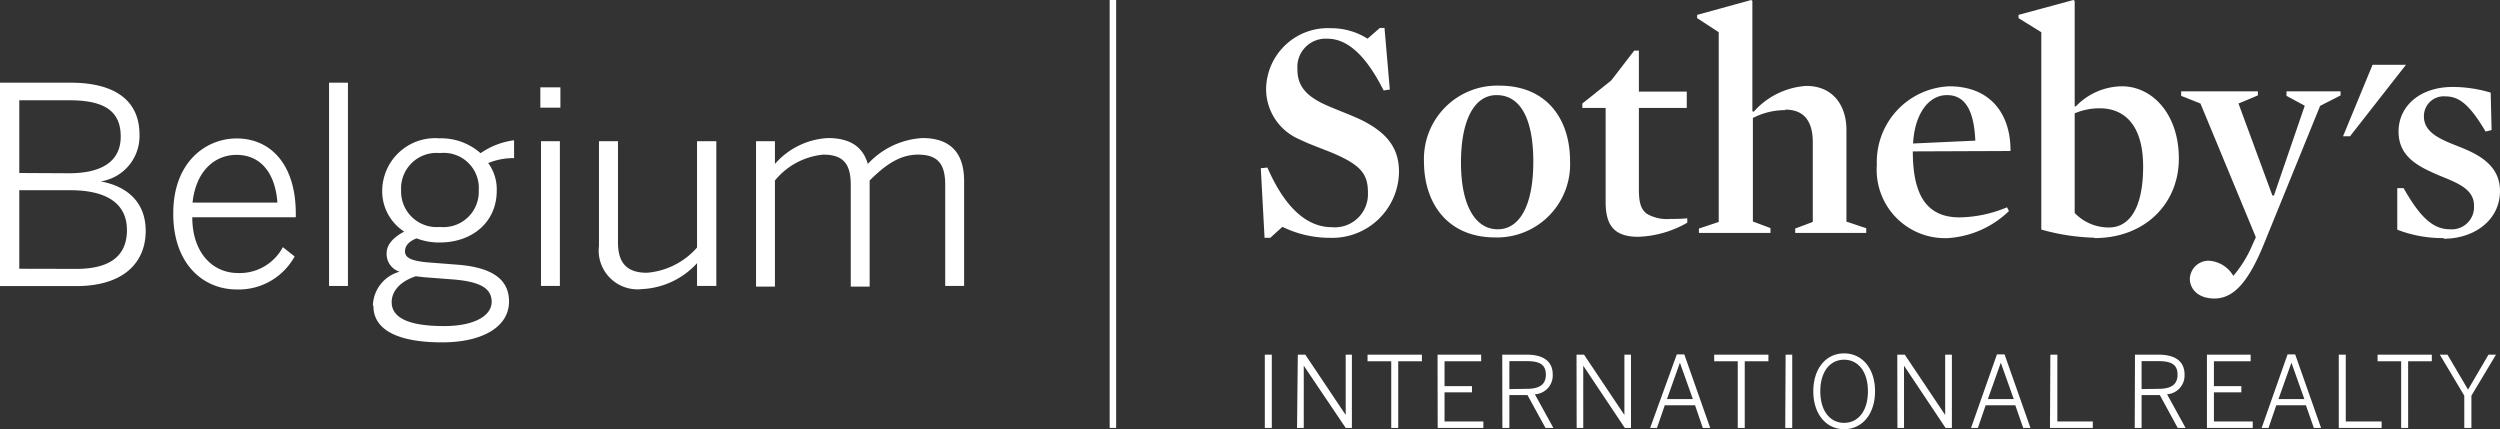
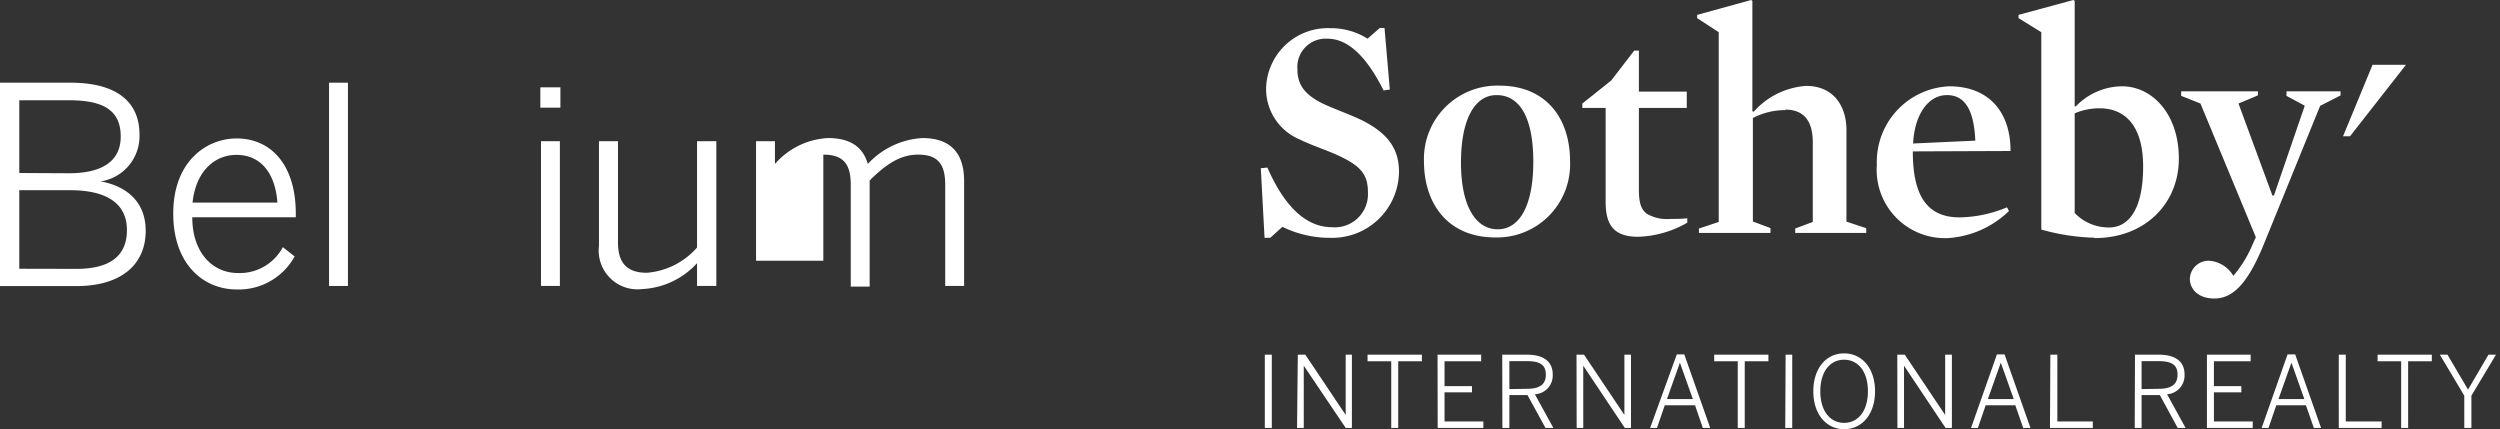
<svg xmlns="http://www.w3.org/2000/svg" viewBox="0 0 193.21 33.17">
  <rect x="0" y="0" width="193.21" height="33.17" fill="#333333" stroke="none" />
  <defs>
    <style>.cls-1{fill:#fff;}</style>
  </defs>
  <g id="Calque_2" data-name="Calque 2">
    <g id="contenu">
-       <rect class="cls-1" x="85.76" width="0.5" height="33.07" />
      <polygon class="cls-1" points="183.36 5.01 181.08 10.53 181.62 10.53 185.94 5.01 183.36 5.01" />
      <path class="cls-1" d="M102.81,18.38a8.32,8.32,0,0,1-3.7-.85l-.94.85h-.44L97.44,13l.51-.05c1.53,3.5,3.32,4.61,5,4.61a2.56,2.56,0,0,0,2.77-2.67c0-1.46-.56-2.16-2.84-3.11-.78-.32-1.68-.63-2.43-1a4.23,4.23,0,0,1-2.6-3.95,4.77,4.77,0,0,1,5-4.65,5.23,5.23,0,0,1,2.84.81l.95-.83H107l.41,4.76-.48.07c-1.34-2.67-2.77-4-4.35-4a2.19,2.19,0,0,0-2.31,2.36c0,1.14.49,2,2.21,2.77.85.38,1.85.73,2.75,1.16,2,1,2.89,2.19,2.89,4a5.16,5.16,0,0,1-5.32,5.1" />
      <path class="cls-1" d="M115.66,7.35c-1.7,0-2.75,1.89-2.75,5.22s1.12,5.15,2.84,5.15,2.75-1.89,2.75-5.22-1-5.15-2.84-5.15m-.1,11c-3.69,0-5.51-2.64-5.51-5.88a5.66,5.66,0,0,1,5.83-5.85c3.69,0,5.46,2.62,5.46,5.83a5.65,5.65,0,0,1-5.78,5.9" />
      <path class="cls-1" d="M126.61,18.3c-1.91,0-2.52-.94-2.52-2.69V8.34h-1.8V8l2.23-1.78,1.78-2.31h.36V7.08h3.7V8.34h-3.7v6.3c0,1,.15,1.55.63,1.89a3.06,3.06,0,0,0,1.78.39c.39,0,.87,0,1.33-.05l0,.34a8.09,8.09,0,0,1-3.82,1.09" />
      <path class="cls-1" d="M138,8.51a5.42,5.42,0,0,0-2.53.61v8l1.36.51V18H131.3v-.34l1.53-.51V2.49L131.16,1.4V1.15L135.34,0l.09.07V8.59l.1.05a5.94,5.94,0,0,1,4.06-2c2.18,0,3.11,1.65,3.11,3.38v7.11l1.53.51V18h-5.49v-.34l1.36-.51V11c0-1.58-.63-2.53-2.14-2.53" />
      <path class="cls-1" d="M152.66,10.87c-.1-2.28-.75-3.52-2.19-3.52s-2.5,1.48-2.62,3.74Zm-4.83.83c0,3.08.87,5.1,3.61,5.1a9.81,9.81,0,0,0,3.67-.78l.15.29a7.48,7.48,0,0,1-4.69,2.09,5.28,5.28,0,0,1-5.52-5.66,5.85,5.85,0,0,1,5.59-6.07c3.21,0,4.76,2.16,4.74,5Z" />
      <path class="cls-1" d="M162.25,8.37a4.86,4.86,0,0,0-1.91.39v7.7A3.64,3.64,0,0,0,163,17.58c1.44,0,2.63-1.29,2.63-4.72,0-3-1.29-4.49-3.36-4.49m-.41,10a16.39,16.39,0,0,1-4.1-.63V2.49L156,1.4V1.15L160.24,0l.1.07V8.22l.09,0A5,5,0,0,1,164,6.67c2.31,0,4.39,2.11,4.39,5.59s-2.62,6.14-6.51,6.14" />
      <path class="cls-1" d="M175,18.77c-1.21,3-2.36,4.3-3.86,4.3-1.29,0-1.9-.76-1.9-1.53a1.45,1.45,0,0,1,1.46-1.39,2.35,2.35,0,0,1,1.9,1.17,9.29,9.29,0,0,0,1.33-2.07l.41-.92L170.06,8l-1.49-.59V7.06h5.93v.31L173,8l2.62,7.11h.12l2.38-6.94-1.41-.76V7.06h4.18v.31l-1.58.81Z" />
-       <path class="cls-1" d="M188.86,18.4a9.64,9.64,0,0,1-3.59-.65l0-3.21.49,0c1.31,2.31,2.3,3.18,3.59,3.18a1.72,1.72,0,0,0,1.85-1.84c0-1.27-1.29-1.75-2.67-2.31-1.53-.66-3.16-1.39-3.16-3.4s1.7-3.45,4.18-3.45a10.22,10.22,0,0,1,2.94.44l.07,2.89-.46.12c-1.19-2-2-2.72-3.09-2.72A1.53,1.53,0,0,0,187.33,9c0,1.27,1.31,1.78,2.7,2.33s3.18,1.37,3.18,3.43c0,2.26-2,3.69-4.35,3.69" />
      <path class="cls-1" d="M97.75,33.07h.54V27.41h-.54Zm2.49,0h.52V28.26h0L104,33.07h.48V27.41H104v4.66h0l-3.12-4.66h-.58Zm7.28,0h.54V27.92h1.83v-.51h-4.2v.51h1.83Zm3.59,0h3.53v-.5h-3V30.32h2.12v-.48h-2.12V27.92h2.83v-.51h-3.37Zm5,0h.54V30.53h1.4l1.39,2.54h.61l-1.43-2.6A1.45,1.45,0,0,0,120,28.94c0-1-.7-1.53-2-1.53h-1.9Zm.54-3V27.91H118c1,0,1.47.27,1.47,1.05s-.53,1.09-1.46,1.09Zm5.2,3h.51V28.26h0l3.21,4.81h.48V27.41h-.51v4.66h0l-3.12-4.66h-.58Zm5.68,0h.53l.6-1.75H131l.6,1.75h.57l-2-5.68h-.58Zm1.3-2.23,1-2.81h0l1,2.81Zm5.47,2.23h.54V27.92h1.83v-.51h-4.19v.51h1.82Zm3.67,0h.54V27.41H138Zm4.55.1c1.39,0,2.39-1.16,2.39-2.93s-1-2.93-2.39-2.93-2.38,1.16-2.38,2.93,1,2.93,2.38,2.93m0-.49c-1.07,0-1.84-.9-1.84-2.44s.77-2.44,1.84-2.44,1.84.9,1.84,2.44-.77,2.44-1.84,2.44m4.12.39h.51V28.26h0l3.21,4.81h.49V27.41h-.52v4.66h0l-3.12-4.66h-.58Zm5.69,0h.53l.6-1.75h2.29l.61,1.75h.56l-2-5.68h-.59Zm1.3-2.23,1-2.81h0l1,2.81Zm4.8,2.23h3.31v-.5H159V27.41h-.54Zm6.55,0h.53V30.53h1.41l1.38,2.54h.61l-1.43-2.6a1.45,1.45,0,0,0,1.35-1.53c0-1-.7-1.53-2-1.53H165Zm.53-3V27.91h1.31c1,0,1.47.27,1.47,1.05s-.53,1.09-1.46,1.09Zm5.05,3h3.54v-.5h-3V30.32h2.12v-.48H171.1V27.92h2.84v-.51h-3.38Zm4.23,0h.53l.6-1.75h2.29l.61,1.75h.56l-2-5.68h-.59Zm1.3-2.23,1-2.81h0l1,2.81Zm4.66,2.23h3.31v-.5h-2.77V27.41h-.54Zm4.82,0h.54V27.92h1.83v-.51h-4.19v.51h1.82Zm4.88,0H191V30.58l1.9-3.17h-.58l-1.58,2.7-1.59-2.7h-.59l1.89,3.17Z" />
      <path class="cls-1" d="M0,6.39H5.45c3.55,0,5.33,1.47,5.33,4a3.54,3.54,0,0,1-3,3.63v0c2,.36,3.48,1.57,3.48,3.82,0,2.48-1.74,4.27-5.37,4.27H0Zm5.33,7c2.5,0,4-.89,4-2.84S8.09,7.75,5.37,7.75H1.49v5.62Zm.57,7.39c2.7,0,3.91-1.08,3.91-3,0-2.13-1.68-3.08-4.38-3.08H1.49v6.07Z" />
      <path class="cls-1" d="M13.39,16.49c0-4,2.55-5.79,4.9-5.79,2.62,0,4.57,2,4.57,5.81v.28h-8c0,2.76,1.59,4.31,3.52,4.31a3.77,3.77,0,0,0,3.48-2l.91.72a4.93,4.93,0,0,1-4.48,2.55c-2.61,0-4.9-2-4.9-5.84m8.05-.87c-.15-2.12-1.17-3.69-3.17-3.69-1.61,0-3.12,1.17-3.39,3.69Z" />
      <rect class="cls-1" x="25.43" y="6.39" width="1.46" height="15.71" />
-       <path class="cls-1" d="M28.82,23.58A2.79,2.79,0,0,1,30.88,21a1.44,1.44,0,0,1-1-1.43c0-.68.55-1.25,1.36-1.67a3.71,3.71,0,0,1-1.7-3.21,4.09,4.09,0,0,1,4.41-4,4.61,4.61,0,0,1,3.19,1.15,5.86,5.86,0,0,1,2.59-1v1.38a5.2,5.2,0,0,0-2,.38,3.43,3.43,0,0,1,.66,2.14c0,2.44-1.91,4-4.4,4a4.8,4.8,0,0,1-1.8-.32c-.53.22-.89.53-.89,1s.4.72,1.65.85l2.45.19c2.59.21,3.94,1.1,3.94,2.84,0,2-2.12,3.16-5.17,3.16-3.63,0-5.31-1.08-5.31-2.8M38,23.35c0-1.06-.85-1.59-3.06-1.76l-2.23-.17-.57-.07c-1.26.41-1.87,1.19-1.87,2,0,1.17,1.23,1.85,4.05,1.85,2.3,0,3.68-.77,3.68-1.89m-1-8.6a2.71,2.71,0,0,0-3-2.88,2.74,2.74,0,0,0-3,2.88,2.75,2.75,0,0,0,3,2.83,2.73,2.73,0,0,0,3-2.83" />
      <path class="cls-1" d="M41.76,6.75h1.55V8.32H41.76Zm.05,4.16h1.46V22.1H41.81Z" />
      <path class="cls-1" d="M46.29,19V10.91h1.47v7.83c0,1.57.68,2.34,2.23,2.34a5.75,5.75,0,0,0,3.88-1.95V10.91h1.49V22.1H53.87V20.34a6.13,6.13,0,0,1-4.24,2A3,3,0,0,1,46.29,19" />
-       <path class="cls-1" d="M58.43,10.91h1.46v1.76a5.84,5.84,0,0,1,4.1-2c1.89,0,2.74.83,3.08,2a6.22,6.22,0,0,1,4.22-2c2.29,0,3.22,1.29,3.22,3.31V22.1H73.05V14.29c0-1.57-.53-2.34-2.1-2.34-1.36,0-2.48.74-3.74,2v8.2H65.75V14.29c0-1.57-.53-2.34-2.12-2.34a5.49,5.49,0,0,0-3.74,2v8.2H58.43Z" />
+       <path class="cls-1" d="M58.43,10.91h1.46v1.76a5.84,5.84,0,0,1,4.1-2c1.89,0,2.74.83,3.08,2a6.22,6.22,0,0,1,4.22-2c2.29,0,3.22,1.29,3.22,3.31V22.1H73.05V14.29c0-1.57-.53-2.34-2.1-2.34-1.36,0-2.48.74-3.74,2v8.2H65.75V14.29c0-1.57-.53-2.34-2.12-2.34v8.2H58.43Z" />
    </g>
  </g>
</svg>